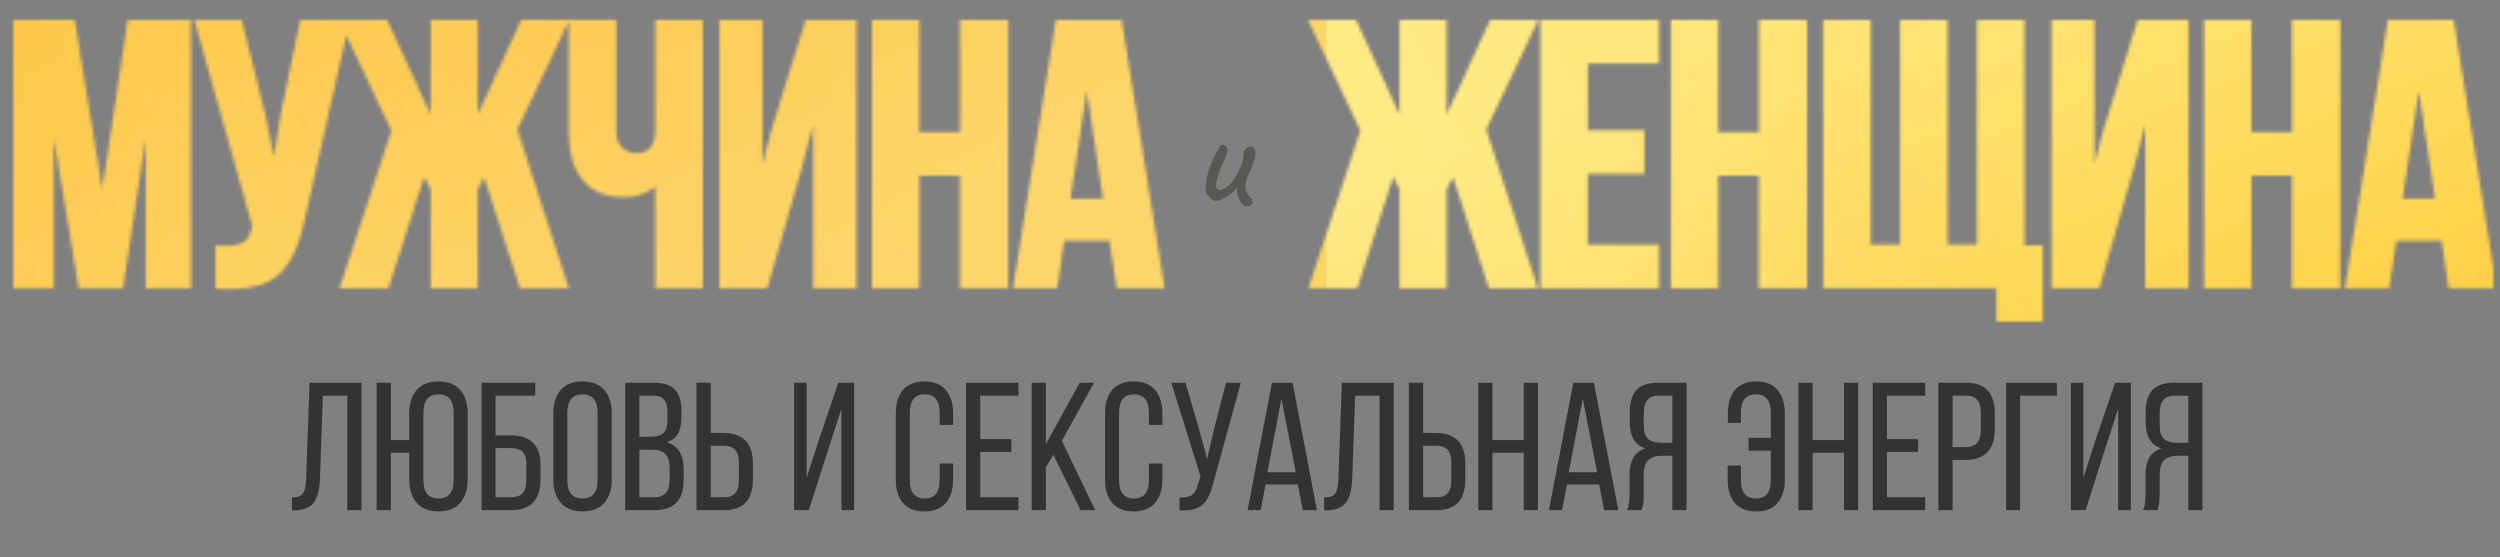
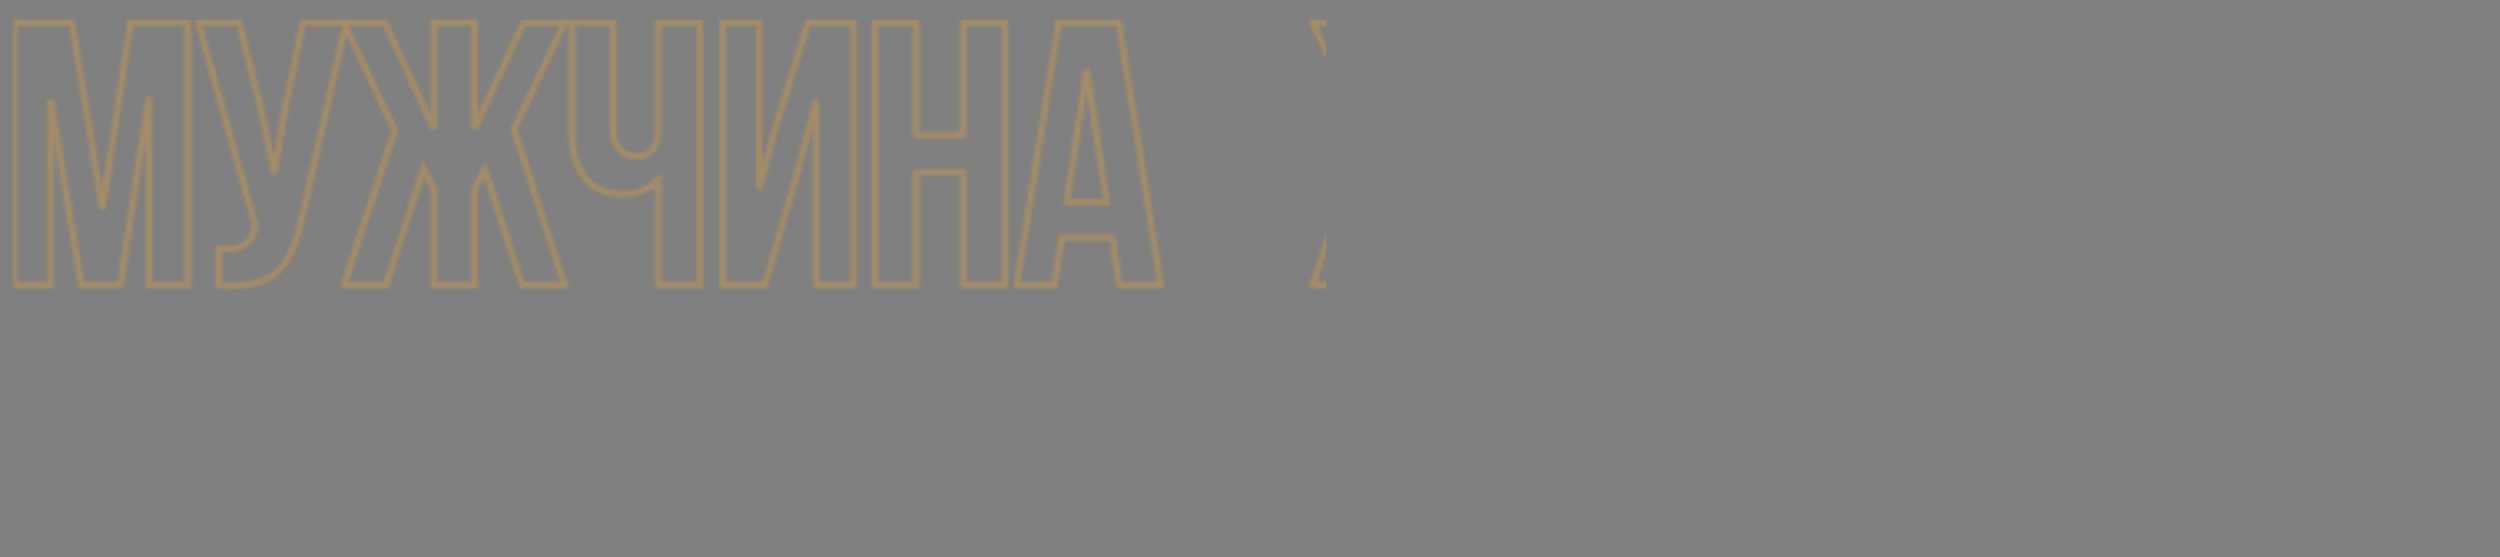
<svg xmlns="http://www.w3.org/2000/svg" width="754" height="168" viewBox="0 0 754 168" fill="none">
  <rect x="0" y="0" width="754" height="168" fill="#808080" stroke="none" />
-   <path d="M104.736 119.324H97.378L96.499 144.308C96.389 147.566 95.767 149.982 94.632 151.556C93.498 153.094 91.539 153.881 88.757 153.917H88.043V150.019C89.727 150.019 90.844 149.616 91.393 148.811C91.942 147.969 92.253 146.541 92.326 144.528L93.37 115.426H109.019V153.862H104.736V119.324ZM125.675 117.622C127.175 115.902 129.372 115.041 132.264 115.041C135.156 115.041 137.334 115.902 138.798 117.622C140.299 119.343 141.049 121.704 141.049 124.705V144.583C141.049 147.584 140.299 149.945 138.798 151.666C137.297 153.386 135.119 154.247 132.264 154.247C129.372 154.247 127.175 153.386 125.675 151.666C124.174 149.945 123.423 147.584 123.423 144.583V136.566H117.878V153.862H113.595V115.426H117.878V132.722H123.423V124.705C123.423 121.704 124.174 119.343 125.675 117.622ZM136.821 124.486C136.821 120.789 135.302 118.94 132.264 118.94C129.225 118.94 127.706 120.789 127.706 124.486V144.802C127.706 148.499 129.225 150.348 132.264 150.348C135.302 150.348 136.821 148.499 136.821 144.802V124.486ZM149.461 131.295H153.964C160.004 131.295 163.024 134.296 163.024 140.3V144.528C163.024 150.751 160.077 153.862 154.183 153.862H145.233V115.426H161.431V119.324H149.461V131.295ZM149.461 149.964H154.183C155.757 149.964 156.91 149.561 157.643 148.756C158.375 147.914 158.741 146.596 158.741 144.802V140.025C158.741 138.231 158.356 136.969 157.588 136.236C156.819 135.504 155.611 135.138 153.964 135.138H149.461V149.964ZM166.888 144.583V124.705C166.888 121.704 167.62 119.343 169.084 117.622C170.585 115.902 172.781 115.041 175.673 115.041C178.565 115.041 180.761 115.902 182.262 117.622C183.763 119.343 184.513 121.704 184.513 124.705V144.583C184.513 147.584 183.763 149.945 182.262 151.666C180.761 153.386 178.565 154.247 175.673 154.247C172.818 154.247 170.64 153.386 169.139 151.666C167.638 149.945 166.888 147.584 166.888 144.583ZM171.116 124.486V144.802C171.116 148.499 172.635 150.348 175.673 150.348C178.711 150.348 180.231 148.499 180.231 144.802V124.486C180.231 120.789 178.711 118.94 175.673 118.94C172.635 118.94 171.116 120.789 171.116 124.486ZM188.559 115.426H197.18C200.108 115.426 202.231 116.121 203.549 117.512C204.867 118.903 205.526 121.045 205.526 123.937V125.749C205.526 127.872 205.178 129.556 204.482 130.8C203.787 132.008 202.634 132.869 201.023 133.381C204.464 134.333 206.185 137.078 206.185 141.618V144.857C206.185 150.861 203.256 153.862 197.399 153.862H188.559V115.426ZM192.842 131.734H196.136C197.93 131.734 199.229 131.368 200.035 130.636C200.877 129.904 201.298 128.567 201.298 126.627V124.376C201.298 122.655 200.968 121.393 200.309 120.587C199.65 119.745 198.571 119.324 197.07 119.324H192.842V131.734ZM192.842 149.964H197.399C200.437 149.964 201.957 148.225 201.957 144.747V141.343C201.957 139.256 201.536 137.792 200.694 136.95C199.852 136.072 198.479 135.632 196.576 135.632H192.842V149.964ZM214.344 130.581H218.133C224.1 130.581 227.083 133.674 227.083 139.86V144.473C227.083 150.732 224.21 153.862 218.462 153.862H210.061V115.426H214.344V130.581ZM214.344 149.964H218.462C220 149.964 221.116 149.543 221.812 148.701C222.507 147.822 222.855 146.486 222.855 144.692V139.586C222.855 137.756 222.471 136.438 221.702 135.632C220.933 134.827 219.744 134.424 218.133 134.424H214.344V149.964ZM253.776 123.278L249.603 136.127L243.948 153.862H239.5V115.426H243.289V144.088L246.693 133.491L252.843 115.426H257.62V153.862H253.776V123.278ZM278.785 115.041C281.677 115.041 283.837 115.902 285.264 117.622C286.729 119.343 287.461 121.704 287.461 124.705V128.165H283.398V124.486C283.398 120.789 281.897 118.94 278.895 118.94C275.893 118.94 274.392 120.789 274.392 124.486V144.802C274.392 148.499 275.893 150.348 278.895 150.348C281.897 150.348 283.398 148.499 283.398 144.802V139.806H287.461V144.583C287.461 147.584 286.729 149.945 285.264 151.666C283.837 153.386 281.677 154.247 278.785 154.247C275.93 154.247 273.77 153.386 272.306 151.666C270.878 149.945 270.164 147.584 270.164 144.583V124.705C270.164 121.704 270.878 119.343 272.306 117.622C273.77 115.902 275.93 115.041 278.785 115.041ZM295.636 132.448H305.025V136.291H295.636V149.964H307.167V153.862H291.353V115.426H307.167V119.324H295.636V132.448ZM325.91 153.862L317.674 137.17L315.423 140.959V153.862H311.14V115.426H315.423V133.985L325.636 115.426H329.974L320.255 132.942L330.303 153.862H325.91ZM341.899 115.041C344.791 115.041 346.95 115.902 348.378 117.622C349.842 119.343 350.574 121.704 350.574 124.705V128.165H346.511V124.486C346.511 120.789 345.01 118.94 342.009 118.94C339.007 118.94 337.506 120.789 337.506 124.486V144.802C337.506 148.499 339.007 150.348 342.009 150.348C345.01 150.348 346.511 148.499 346.511 144.802V139.806H350.574V144.583C350.574 147.584 349.842 149.945 348.378 151.666C346.95 153.386 344.791 154.247 341.899 154.247C339.043 154.247 336.884 153.386 335.419 151.666C333.992 149.945 333.278 147.584 333.278 144.583V124.705C333.278 121.704 333.992 119.343 335.419 117.622C336.884 115.902 339.043 115.041 341.899 115.041ZM374.234 115.426L365.997 145.406C365.265 148.554 364.185 150.806 362.758 152.16C361.367 153.478 359.024 154.064 355.729 153.917V150.074C357.377 150.147 358.603 149.909 359.408 149.36C360.25 148.774 360.854 147.749 361.22 146.285L362.099 143.759L353.259 115.426H357.541L361.44 128.769L364.076 138.433L366.327 128.769L369.786 115.426H374.234ZM391.42 146.12H381.701L380.219 153.862H376.265L383.623 115.426H389.828L397.186 153.862H392.903L391.42 146.12ZM386.478 120.258L382.25 142.441H390.816L386.478 120.258ZM416.068 119.324H408.71L407.831 144.308C407.721 147.566 407.099 149.982 405.964 151.556C404.829 153.094 402.871 153.881 400.089 153.917H399.375V150.019C401.059 150.019 402.175 149.616 402.725 148.811C403.274 147.969 403.585 146.541 403.658 144.528L404.701 115.426H420.35V153.862H416.068V119.324ZM429.209 130.581H432.998C438.965 130.581 441.948 133.674 441.948 139.86V144.473C441.948 150.732 439.075 153.862 433.328 153.862H424.926V115.426H429.209V130.581ZM429.209 149.964H433.328C434.865 149.964 435.981 149.543 436.677 148.701C437.373 147.822 437.72 146.486 437.72 144.692V139.586C437.72 137.756 437.336 136.438 436.567 135.632C435.798 134.827 434.609 134.424 432.998 134.424H429.209V149.964ZM459.566 136.566H450.122V153.862H445.839V115.426H450.122V132.722H459.566V115.426H463.849V153.862H459.566V136.566ZM482.31 146.12H472.591L471.109 153.862H467.155L474.513 115.426H480.718L488.076 153.862H483.793L482.31 146.12ZM477.368 120.258L473.14 142.441H481.706L477.368 120.258ZM504.377 137.444H501.357C499.49 137.444 498.081 137.884 497.129 138.762C496.214 139.604 495.756 141.068 495.756 143.155V149.195C495.756 151.245 495.518 152.801 495.042 153.862H490.704C491.217 152.837 491.473 151.3 491.473 149.25V143.265C491.473 138.872 493.065 136.2 496.25 135.248C493.102 134.223 491.528 131.587 491.528 127.341V124.211C491.528 121.283 492.205 119.086 493.56 117.622C494.951 116.158 497.129 115.426 500.094 115.426H508.66V153.862H504.377V137.444ZM504.377 119.324H500.204C497.239 119.324 495.756 121.081 495.756 124.596V128.275C495.756 130.251 496.195 131.624 497.074 132.393C497.989 133.161 499.343 133.546 501.137 133.546H504.377V119.324ZM523.256 117.622C524.684 115.902 526.825 115.041 529.681 115.041C532.536 115.041 534.677 115.902 536.105 117.622C537.569 119.343 538.301 121.704 538.301 124.705V144.583C538.301 147.584 537.569 149.945 536.105 151.666C534.677 153.386 532.536 154.247 529.681 154.247C526.825 154.247 524.666 153.386 523.201 151.666C521.774 149.945 521.06 147.584 521.06 144.583V140.41H525.068V144.802C525.068 148.499 526.569 150.348 529.571 150.348C532.572 150.348 534.073 148.499 534.073 144.802V135.907H527.374V132.063H534.073V124.486C534.073 120.789 532.572 118.94 529.571 118.94C526.569 118.94 525.068 120.789 525.068 124.486V127.561H521.115V124.705C521.115 121.704 521.829 119.343 523.256 117.622ZM556.14 136.566H546.696V153.862H542.413V115.426H546.696V132.722H556.14V115.426H560.423V153.862H556.14V136.566ZM569.11 132.448H578.5V136.291H569.11V149.964H580.641V153.862H564.827V115.426H580.641V119.324H569.11V132.448ZM584.614 115.426H593.015C598.762 115.426 601.636 118.556 601.636 124.815V129.428C601.636 135.614 598.652 138.707 592.686 138.707H588.897V153.862H584.614V115.426ZM588.897 134.864H592.686C594.296 134.864 595.486 134.461 596.255 133.656C597.023 132.85 597.408 131.532 597.408 129.702V124.596C597.408 122.802 597.06 121.484 596.365 120.642C595.669 119.764 594.553 119.324 593.015 119.324H588.897V134.864ZM620.365 119.324H609.273V153.862H605.045V115.426H620.365V119.324ZM638.839 123.278L634.666 136.127L629.01 153.862H624.563V115.426H628.351V144.088L631.756 133.491L637.906 115.426H642.683V153.862H638.839V123.278ZM659.989 137.444H656.969C655.102 137.444 653.693 137.884 652.741 138.762C651.826 139.604 651.368 141.068 651.368 143.155V149.195C651.368 151.245 651.13 152.801 650.654 153.862H646.317C646.829 152.837 647.085 151.3 647.085 149.25V143.265C647.085 138.872 648.678 136.2 651.863 135.248C648.714 134.223 647.14 131.587 647.14 127.341V124.211C647.14 121.283 647.818 119.086 649.172 117.622C650.563 116.158 652.741 115.426 655.706 115.426H664.272V153.862H659.989V137.444ZM659.989 119.324H655.816C652.851 119.324 651.368 121.081 651.368 124.596V128.275C651.368 130.251 651.808 131.624 652.686 132.393C653.601 133.161 654.956 133.546 656.749 133.546H659.989V119.324Z" fill="#333333" />
  <mask id="mask0_762_76" style="mask-type:alpha" maskUnits="userSpaceOnUse" x="4" y="6" width="748" height="91">
-     <path d="M21.705 6.868L30.861 63.052L39.34 6.868H56.636V86H44.879V29.251L36.288 86H24.531L15.261 30.043V86H4.409V6.868H21.705ZM104.343 6.868L91.003 65.878C89.421 73.565 86.896 78.991 83.429 82.156C79.963 85.322 74.122 86.641 65.907 86.113V75.035C69.299 75.261 71.861 74.922 73.594 74.017C75.328 73.113 76.42 71.304 76.873 68.591L76.986 67.913L59.803 6.868H72.125L78.907 33.886L82.751 52.425L85.69 33.999L91.342 6.868H104.343ZM143.14 6.868V38.86L157.836 6.868H170.271L155.01 38.973L170.271 86H157.497L146.192 50.956L143.14 56.947V86H130.818V56.947L127.766 50.843L116.461 86H103.687L119.061 39.312L103.687 6.868H116.122L130.818 38.86V6.868H143.14ZM198.591 6.868H211.026V86H198.591V54.121C195.877 57.06 192.335 58.53 187.964 58.53C182.99 58.53 179.147 56.91 176.434 53.669C173.796 50.353 172.477 45.907 172.477 40.33V6.868H184.912V39.312C184.912 41.875 185.59 43.834 186.947 45.191C188.303 46.472 190.037 47.112 192.147 47.112C194.182 47.112 195.764 46.434 196.895 45.078C198.025 43.646 198.591 41.611 198.591 38.973V6.868ZM241.1 49.712L230.7 86H217.926V6.868H229.004V56.947L233.526 39.538L243.7 6.868H257.379V86H246.187V30.269L241.1 49.712ZM276.343 52.086V86H263.908V6.868H276.343V40.782H290.473V6.868H303.135V86H290.473V52.086H276.343ZM337.473 6.868L350.134 86H337.586L335.438 71.643H320.177L318.029 86H306.612L319.273 6.868H337.473ZM327.751 20.886L321.76 60.904H333.742L327.751 20.886ZM435.375 6.868V38.86L450.071 6.868H462.506L447.245 38.973L462.506 86H449.732L438.428 50.956L435.375 56.947V86H423.054V56.947L420.001 50.843L408.697 86H395.923L411.297 39.312L395.923 6.868H408.358L423.054 38.86V6.868H435.375ZM477.939 18.173V40.217H495.009V51.521H477.939V74.695H499.417V86H465.504V6.868H499.417V18.173H477.939ZM517.297 52.086V86H504.862V6.868H517.297V40.782H531.428V6.868H544.089V86H531.428V52.086H517.297ZM609.628 6.868V74.922H615.167V96.626H603.071V86H550.844V6.868H563.279V74.695H574.018V6.868H586.453V74.695H597.193V6.868H609.628ZM642.852 49.712L632.452 86H619.678V6.868H630.757V56.947L635.278 39.538L645.452 6.868H659.131V86H647.939V30.269L642.852 49.712ZM678.095 52.086V86H665.66V6.868H678.095V40.782H692.226V6.868H704.887V86H692.226V52.086H678.095ZM739.225 6.868L751.886 86H739.338L737.19 71.643H721.929L719.781 86H708.364L721.025 6.868H739.225ZM729.503 20.886L723.512 60.904H735.495L729.503 20.886Z" fill="black" />
    <path d="M21.705 6.868L22.634 6.717L22.506 5.926H21.705V6.868ZM30.861 63.052L29.932 63.203L31.793 63.192L30.861 63.052ZM39.34 6.868V5.926H38.529L38.408 6.728L39.34 6.868ZM56.636 6.868H57.578V5.926H56.636V6.868ZM56.636 86V86.942H57.578V86H56.636ZM44.879 86H43.937V86.942H44.879V86ZM44.879 29.251H45.821L43.948 29.11L44.879 29.251ZM36.288 86V86.942H37.098L37.219 86.141L36.288 86ZM24.531 86L23.602 86.154L23.732 86.942H24.531V86ZM15.261 30.043L16.191 29.889L14.319 30.043H15.261ZM15.261 86V86.942H16.203V86H15.261ZM4.409 86H3.467V86.942H4.409V86ZM4.409 6.868V5.926H3.467V6.868H4.409ZM20.775 7.02L29.932 63.203L31.791 62.9L22.634 6.717L20.775 7.02ZM31.793 63.192L40.271 7.009L38.408 6.728L29.93 62.911L31.793 63.192ZM39.34 7.81H56.636V5.926H39.34V7.81ZM55.694 6.868V86H57.578V6.868H55.694ZM56.636 85.058H44.879V86.942H56.636V85.058ZM45.821 86V29.251H43.937V86H45.821ZM43.948 29.11L35.356 85.859L37.219 86.141L45.81 29.392L43.948 29.11ZM36.288 85.058H24.531V86.942H36.288V85.058ZM25.46 85.846L16.191 29.889L14.332 30.197L23.602 86.154L25.46 85.846ZM14.319 30.043V86H16.203V30.043H14.319ZM15.261 85.058H4.409V86.942H15.261V85.058ZM5.351 86V6.868H3.467V86H5.351ZM4.409 7.81H21.705V5.926H4.409V7.81ZM104.343 6.868L105.261 7.076L105.521 5.926H104.343V6.868ZM91.003 65.878L90.084 65.67L90.082 65.679L90.081 65.688L91.003 65.878ZM83.429 82.156L84.064 82.852L83.429 82.156ZM65.907 86.113H64.965V86.996L65.847 87.053L65.907 86.113ZM65.907 75.035L65.97 74.095L64.965 74.028V75.035H65.907ZM73.594 74.017L74.03 74.852L73.594 74.017ZM76.873 68.591L75.943 68.436L75.943 68.436L76.873 68.591ZM76.986 67.913L77.915 68.068L77.949 67.86L77.892 67.657L76.986 67.913ZM59.803 6.868V5.926H58.559L58.896 7.124L59.803 6.868ZM72.125 6.868L73.038 6.639L72.859 5.926H72.125V6.868ZM78.907 33.886L79.83 33.695L79.826 33.676L79.821 33.657L78.907 33.886ZM82.751 52.425L81.829 52.617L83.681 52.574L82.751 52.425ZM85.69 33.999L84.768 33.807L84.763 33.829L84.76 33.851L85.69 33.999ZM91.342 6.868V5.926H90.576L90.42 6.676L91.342 6.868ZM103.424 6.661L90.084 65.67L91.922 66.086L105.261 7.076L103.424 6.661ZM90.081 65.688C88.514 73.299 86.045 78.493 82.794 81.461L84.064 82.852C87.747 79.49 90.328 73.831 91.926 66.068L90.081 65.688ZM82.794 81.461C79.617 84.362 74.106 85.696 65.968 85.173L65.847 87.053C74.138 87.586 80.308 86.282 84.064 82.852L82.794 81.461ZM66.849 86.113V75.035H64.965V86.113H66.849ZM65.844 75.975C69.297 76.205 72.068 75.876 74.03 74.852L73.159 73.182C71.654 73.967 69.3 74.317 65.97 74.095L65.844 75.975ZM74.03 74.852C76.121 73.761 77.322 71.625 77.802 68.746L75.943 68.436C75.519 70.984 74.534 72.464 73.159 73.182L74.03 74.852ZM77.802 68.746L77.915 68.068L76.056 67.758L75.943 68.436L77.802 68.746ZM77.892 67.657L60.709 6.613L58.896 7.124L76.079 68.168L77.892 67.657ZM59.803 7.81H72.125V5.926H59.803V7.81ZM71.211 7.098L77.994 34.115L79.821 33.657L73.038 6.639L71.211 7.098ZM77.985 34.077L81.829 52.617L83.673 52.234L79.83 33.695L77.985 34.077ZM83.681 52.574L86.62 34.148L84.76 33.851L81.821 52.277L83.681 52.574ZM86.612 34.191L92.265 7.06L90.42 6.676L84.768 33.807L86.612 34.191ZM91.342 7.81H104.343V5.926H91.342V7.81ZM143.14 6.868H144.082V5.926H143.14V6.868ZM143.14 38.86H142.198L143.996 39.253L143.14 38.86ZM157.836 6.868V5.926H157.232L156.98 6.475L157.836 6.868ZM170.271 6.868L171.122 7.273L171.762 5.926H170.271V6.868ZM155.01 38.973L154.159 38.569L153.998 38.907L154.114 39.264L155.01 38.973ZM170.271 86V86.942H171.567L171.167 85.709L170.271 86ZM157.497 86L156.6 86.289L156.811 86.942H157.497V86ZM146.192 50.956L147.089 50.667L146.388 48.496L145.353 50.528L146.192 50.956ZM143.14 56.947L142.301 56.52L142.198 56.721V56.947H143.14ZM143.14 86V86.942H144.082V86H143.14ZM130.818 86H129.876V86.942H130.818V86ZM130.818 56.947H131.76V56.725L131.661 56.526L130.818 56.947ZM127.766 50.843L128.609 50.422L127.576 48.356L126.869 50.554L127.766 50.843ZM116.461 86V86.942H117.148L117.358 86.288L116.461 86ZM103.687 86L102.792 85.705L102.385 86.942H103.687V86ZM119.061 39.312L119.956 39.607L120.074 39.249L119.913 38.909L119.061 39.312ZM103.687 6.868V5.926H102.198L102.836 7.272L103.687 6.868ZM116.122 6.868L116.978 6.475L116.726 5.926H116.122V6.868ZM130.818 38.86L129.962 39.253L131.76 38.86H130.818ZM130.818 6.868V5.926H129.876V6.868H130.818ZM142.198 6.868V38.86H144.082V6.868H142.198ZM143.996 39.253L158.692 7.262L156.98 6.475L142.284 38.467L143.996 39.253ZM157.836 7.81H170.271V5.926H157.836V7.81ZM169.42 6.464L154.159 38.569L155.861 39.378L171.122 7.273L169.42 6.464ZM154.114 39.264L169.375 86.291L171.167 85.709L155.906 38.682L154.114 39.264ZM170.271 85.058H157.497V86.942H170.271V85.058ZM158.393 85.711L147.089 50.667L145.296 51.245L156.6 86.289L158.393 85.711ZM145.353 50.528L142.301 56.52L143.979 57.375L147.032 51.384L145.353 50.528ZM142.198 56.947V86H144.082V56.947H142.198ZM143.14 85.058H130.818V86.942H143.14V85.058ZM131.76 86V56.947H129.876V86H131.76ZM131.661 56.526L128.609 50.422L126.923 51.264L129.976 57.369L131.661 56.526ZM126.869 50.554L115.565 85.712L117.358 86.288L128.663 51.131L126.869 50.554ZM116.461 85.058H103.687V86.942H116.461V85.058ZM104.582 86.295L119.956 39.607L118.167 39.018L102.792 85.705L104.582 86.295ZM119.913 38.909L104.539 6.465L102.836 7.272L118.21 39.716L119.913 38.909ZM103.687 7.81H116.122V5.926H103.687V7.81ZM115.266 7.262L129.962 39.253L131.674 38.467L116.978 6.475L115.266 7.262ZM131.76 38.86V6.868H129.876V38.86H131.76ZM130.818 7.81H143.14V5.926H130.818V7.81ZM198.591 6.868V5.926H197.649V6.868H198.591ZM211.026 6.868H211.968V5.926H211.026V6.868ZM211.026 86V86.942H211.968V86H211.026ZM198.591 86H197.649V86.942H198.591V86ZM198.591 54.121H199.533V51.712L197.898 53.482L198.591 54.121ZM176.434 53.669L175.696 54.255L175.704 54.265L175.711 54.274L176.434 53.669ZM172.477 6.868V5.926H171.535V6.868H172.477ZM184.912 6.868H185.854V5.926H184.912V6.868ZM186.947 45.191L186.281 45.857L186.29 45.866L186.3 45.876L186.947 45.191ZM196.895 45.078L197.619 45.681L197.627 45.671L197.634 45.661L196.895 45.078ZM198.591 7.81H211.026V5.926H198.591V7.81ZM210.084 6.868V86H211.968V6.868H210.084ZM211.026 85.058H198.591V86.942H211.026V85.058ZM199.533 86V54.121H197.649V86H199.533ZM197.898 53.482C195.381 56.209 192.1 57.588 187.964 57.588V59.472C192.571 59.472 196.374 57.912 199.283 54.76L197.898 53.482ZM187.964 57.588C183.214 57.588 179.658 56.053 177.156 53.064L175.711 54.274C178.636 57.767 182.766 59.472 187.964 59.472V57.588ZM177.171 53.083C174.703 49.98 173.419 45.761 173.419 40.33H171.535C171.535 46.052 172.889 50.727 175.696 54.255L177.171 53.083ZM173.419 40.33V6.868H171.535V40.33H173.419ZM172.477 7.81H184.912V5.926H172.477V7.81ZM183.97 6.868V39.312H185.854V6.868H183.97ZM183.97 39.312C183.97 42.038 184.695 44.27 186.281 45.857L187.613 44.525C186.486 43.398 185.854 41.711 185.854 39.312H183.97ZM186.3 45.876C187.855 47.344 189.83 48.054 192.147 48.054V46.17C190.243 46.17 188.752 45.6 187.594 44.506L186.3 45.876ZM192.147 48.054C194.414 48.054 196.281 47.286 197.619 45.681L196.171 44.474C195.248 45.582 193.95 46.17 192.147 46.17V48.054ZM197.634 45.661C198.943 44.003 199.533 41.731 199.533 38.973H197.649C197.649 41.491 197.107 43.288 196.156 44.494L197.634 45.661ZM199.533 38.973V6.868H197.649V38.973H199.533ZM241.1 49.712L242.006 49.972L242.009 49.962L242.011 49.951L241.1 49.712ZM230.7 86V86.942H231.41L231.605 86.26L230.7 86ZM217.926 86H216.984V86.942H217.926V86ZM217.926 6.868V5.926H216.984V6.868H217.926ZM229.004 6.868H229.946V5.926H229.004V6.868ZM229.004 56.947H228.062L229.916 57.184L229.004 56.947ZM233.526 39.538L232.627 39.258L232.62 39.28L232.614 39.302L233.526 39.538ZM243.7 6.868V5.926H243.007L242.801 6.588L243.7 6.868ZM257.379 6.868H258.321V5.926H257.379V6.868ZM257.379 86V86.942H258.321V86H257.379ZM246.187 86H245.245V86.942H246.187V86ZM246.187 30.269H247.129L245.276 30.03L246.187 30.269ZM240.194 49.453L229.794 85.74L231.605 86.26L242.006 49.972L240.194 49.453ZM230.7 85.058H217.926V86.942H230.7V85.058ZM218.868 86V6.868H216.984V86H218.868ZM217.926 7.81H229.004V5.926H217.926V7.81ZM228.062 6.868V56.947H229.946V6.868H228.062ZM229.916 57.184L234.438 39.775L232.614 39.302L228.092 56.711L229.916 57.184ZM234.425 39.819L244.6 7.148L242.801 6.588L232.627 39.258L234.425 39.819ZM243.7 7.81H257.379V5.926H243.7V7.81ZM256.437 6.868V86H258.321V6.868H256.437ZM257.379 85.058H246.187V86.942H257.379V85.058ZM247.129 86V30.269H245.245V86H247.129ZM245.276 30.03L240.189 49.474L242.011 49.951L247.098 30.507L245.276 30.03ZM276.343 52.086V51.144H275.401V52.086H276.343ZM276.343 86V86.942H277.285V86H276.343ZM263.908 86H262.966V86.942H263.908V86ZM263.908 6.868V5.926H262.966V6.868H263.908ZM276.343 6.868H277.285V5.926H276.343V6.868ZM276.343 40.782H275.401V41.724H276.343V40.782ZM290.473 40.782V41.724H291.415V40.782H290.473ZM290.473 6.868V5.926H289.531V6.868H290.473ZM303.135 6.868H304.077V5.926H303.135V6.868ZM303.135 86V86.942H304.077V86H303.135ZM290.473 86H289.531V86.942H290.473V86ZM290.473 52.086H291.415V51.144H290.473V52.086ZM275.401 52.086V86H277.285V52.086H275.401ZM276.343 85.058H263.908V86.942H276.343V85.058ZM264.85 86V6.868H262.966V86H264.85ZM263.908 7.81H276.343V5.926H263.908V7.81ZM275.401 6.868V40.782H277.285V6.868H275.401ZM276.343 41.724H290.473V39.84H276.343V41.724ZM291.415 40.782V6.868H289.531V40.782H291.415ZM290.473 7.81H303.135V5.926H290.473V7.81ZM302.192 6.868V86H304.077V6.868H302.192ZM303.135 85.058H290.473V86.942H303.135V85.058ZM291.415 86V52.086H289.531V86H291.415ZM290.473 51.144H276.343V53.029H290.473V51.144ZM337.473 6.868L338.403 6.719L338.276 5.926H337.473V6.868ZM350.134 86V86.942H351.239L351.064 85.851L350.134 86ZM337.586 86L336.654 86.139L336.774 86.942H337.586V86ZM335.438 71.643L336.37 71.504L336.25 70.701H335.438V71.643ZM320.177 71.643V70.701H319.365L319.245 71.504L320.177 71.643ZM318.029 86V86.942H318.841L318.961 86.139L318.029 86ZM306.612 86L305.681 85.851L305.507 86.942H306.612V86ZM319.273 6.868V5.926H318.469L318.342 6.719L319.273 6.868ZM327.751 20.886L328.683 20.746H326.819L327.751 20.886ZM321.76 60.904L320.828 60.764L320.666 61.846H321.76V60.904ZM333.742 60.904V61.846H334.836L334.674 60.764L333.742 60.904ZM336.543 7.017L349.204 86.149L351.064 85.851L338.403 6.719L336.543 7.017ZM350.134 85.058H337.586V86.942H350.134V85.058ZM338.518 85.861L336.37 71.504L334.506 71.783L336.654 86.139L338.518 85.861ZM335.438 70.701H320.177V72.585H335.438V70.701ZM319.245 71.504L317.097 85.861L318.961 86.139L321.109 71.783L319.245 71.504ZM318.029 85.058H306.612V86.942H318.029V85.058ZM307.542 86.149L320.203 7.017L318.342 6.719L305.681 85.851L307.542 86.149ZM319.273 7.81H337.473V5.926H319.273V7.81ZM326.819 20.746L320.828 60.764L322.691 61.043L328.683 21.025L326.819 20.746ZM321.76 61.846H333.742V59.962H321.76V61.846ZM334.674 60.764L328.683 20.746L326.819 21.025L332.811 61.043L334.674 60.764ZM435.375 6.868H436.318V5.926H435.375V6.868ZM435.375 38.86H434.433L436.232 39.253L435.375 38.86ZM450.071 6.868V5.926H449.467L449.215 6.475L450.071 6.868ZM462.506 6.868L463.357 7.273L463.997 5.926H462.506V6.868ZM447.245 38.973L446.394 38.569L446.233 38.907L446.349 39.264L447.245 38.973ZM462.506 86V86.942H463.802L463.402 85.709L462.506 86ZM449.732 86L448.836 86.289L449.046 86.942H449.732V86ZM438.428 50.956L439.324 50.667L438.624 48.496L437.588 50.528L438.428 50.956ZM435.375 56.947L434.536 56.52L434.433 56.721V56.947H435.375ZM435.375 86V86.942H436.318V86H435.375ZM423.054 86H422.111V86.942H423.054V86ZM423.054 56.947H423.996V56.725L423.896 56.526L423.054 56.947ZM420.001 50.843L420.844 50.422L419.811 48.356L419.104 50.554L420.001 50.843ZM408.697 86V86.942H409.383L409.594 86.288L408.697 86ZM395.923 86L395.028 85.705L394.621 86.942H395.923V86ZM411.297 39.312L412.192 39.607L412.309 39.249L412.148 38.909L411.297 39.312ZM395.923 6.868V5.926H394.434L395.071 7.272L395.923 6.868ZM408.358 6.868L409.214 6.475L408.962 5.926H408.358V6.868ZM423.054 38.86L422.197 39.253L423.996 38.86H423.054ZM423.054 6.868V5.926H422.111V6.868H423.054ZM434.433 6.868V38.86H436.318V6.868H434.433ZM436.232 39.253L450.927 7.262L449.215 6.475L434.519 38.467L436.232 39.253ZM450.071 7.81H462.506V5.926H450.071V7.81ZM461.656 6.464L446.394 38.569L448.096 39.378L463.357 7.273L461.656 6.464ZM446.349 39.264L461.61 86.291L463.402 85.709L448.141 38.682L446.349 39.264ZM462.506 85.058H449.732V86.942H462.506V85.058ZM450.629 85.711L439.324 50.667L437.531 51.245L448.836 86.289L450.629 85.711ZM437.588 50.528L434.536 56.52L436.215 57.375L439.267 51.384L437.588 50.528ZM434.433 56.947V86H436.318V56.947H434.433ZM435.375 85.058H423.054V86.942H435.375V85.058ZM423.996 86V56.947H422.111V86H423.996ZM423.896 56.526L420.844 50.422L419.159 51.264L422.211 57.369L423.896 56.526ZM419.104 50.554L407.8 85.712L409.594 86.288L420.898 51.131L419.104 50.554ZM408.697 85.058H395.923V86.942H408.697V85.058ZM396.817 86.295L412.192 39.607L410.402 39.018L395.028 85.705L396.817 86.295ZM412.148 38.909L396.774 6.465L395.071 7.272L410.446 39.716L412.148 38.909ZM395.923 7.81H408.358V5.926H395.923V7.81ZM407.502 7.262L422.197 39.253L423.91 38.467L409.214 6.475L407.502 7.262ZM423.996 38.86V6.868H422.111V38.86H423.996ZM423.054 7.81H435.375V5.926H423.054V7.81ZM477.939 18.173V17.231H476.997V18.173H477.939ZM477.939 40.217H476.997V41.159H477.939V40.217ZM495.009 40.217H495.951V39.275H495.009V40.217ZM495.009 51.521V52.463H495.951V51.521H495.009ZM477.939 51.521V50.579H476.997V51.521H477.939ZM477.939 74.695H476.997V75.638H477.939V74.695ZM499.417 74.695H500.359V73.753H499.417V74.695ZM499.417 86V86.942H500.359V86H499.417ZM465.504 86H464.562V86.942H465.504V86ZM465.504 6.868V5.926H464.562V6.868H465.504ZM499.417 6.868H500.359V5.926H499.417V6.868ZM499.417 18.173V19.115H500.359V18.173H499.417ZM476.997 18.173V40.217H478.881V18.173H476.997ZM477.939 41.159H495.009V39.275H477.939V41.159ZM494.067 40.217V51.521H495.951V40.217H494.067ZM495.009 50.579H477.939V52.463H495.009V50.579ZM476.997 51.521V74.695H478.881V51.521H476.997ZM477.939 75.638H499.417V73.753H477.939V75.638ZM498.475 74.695V86H500.359V74.695H498.475ZM499.417 85.058H465.504V86.942H499.417V85.058ZM466.446 86V6.868H464.562V86H466.446ZM465.504 7.81H499.417V5.926H465.504V7.81ZM498.475 6.868V18.173H500.359V6.868H498.475ZM499.417 17.231H477.939V19.115H499.417V17.231ZM517.297 52.086V51.144H516.355V52.086H517.297ZM517.297 86V86.942H518.239V86H517.297ZM504.862 86H503.92V86.942H504.862V86ZM504.862 6.868V5.926H503.92V6.868H504.862ZM517.297 6.868H518.239V5.926H517.297V6.868ZM517.297 40.782H516.355V41.724H517.297V40.782ZM531.428 40.782V41.724H532.37V40.782H531.428ZM531.428 6.868V5.926H530.486V6.868H531.428ZM544.089 6.868H545.031V5.926H544.089V6.868ZM544.089 86V86.942H545.031V86H544.089ZM531.428 86H530.486V86.942H531.428V86ZM531.428 52.086H532.37V51.144H531.428V52.086ZM516.355 52.086V86H518.239V52.086H516.355ZM517.297 85.058H504.862V86.942H517.297V85.058ZM505.804 86V6.868H503.92V86H505.804ZM504.862 7.81H517.297V5.926H504.862V7.81ZM516.355 6.868V40.782H518.239V6.868H516.355ZM517.297 41.724H531.428V39.84H517.297V41.724ZM532.37 40.782V6.868H530.486V40.782H532.37ZM531.428 7.81H544.089V5.926H531.428V7.81ZM543.147 6.868V86H545.031V6.868H543.147ZM544.089 85.058H531.428V86.942H544.089V85.058ZM532.37 86V52.086H530.486V86H532.37ZM531.428 51.144H517.297V53.029H531.428V51.144ZM609.628 6.868H610.57V5.926H609.628V6.868ZM609.628 74.922H608.686V75.864H609.628V74.922ZM615.167 74.922H616.109V73.98H615.167V74.922ZM615.167 96.626V97.568H616.109V96.626H615.167ZM603.071 96.626H602.129V97.568H603.071V96.626ZM603.071 86H604.013V85.058H603.071V86ZM550.844 86H549.902V86.942H550.844V86ZM550.844 6.868V5.926H549.902V6.868H550.844ZM563.279 6.868H564.221V5.926H563.279V6.868ZM563.279 74.695H562.337V75.638H563.279V74.695ZM574.018 74.695V75.638H574.96V74.695H574.018ZM574.018 6.868V5.926H573.076V6.868H574.018ZM586.453 6.868H587.395V5.926H586.453V6.868ZM586.453 74.695H585.511V75.638H586.453V74.695ZM597.193 74.695V75.638H598.135V74.695H597.193ZM597.193 6.868V5.926H596.251V6.868H597.193ZM608.686 6.868V74.922H610.57V6.868H608.686ZM609.628 75.864H615.167V73.98H609.628V75.864ZM614.225 74.922V96.626H616.109V74.922H614.225ZM615.167 95.684H603.071V97.568H615.167V95.684ZM604.013 96.626V86H602.129V96.626H604.013ZM603.071 85.058H550.844V86.942H603.071V85.058ZM551.786 86V6.868H549.902V86H551.786ZM550.844 7.81H563.279V5.926H550.844V7.81ZM562.337 6.868V74.695H564.221V6.868H562.337ZM563.279 75.638H574.018V73.753H563.279V75.638ZM574.96 74.695V6.868H573.076V74.695H574.96ZM574.018 7.81H586.453V5.926H574.018V7.81ZM585.511 6.868V74.695H587.395V6.868H585.511ZM586.453 75.638H597.193V73.753H586.453V75.638ZM598.135 74.695V6.868H596.251V74.695H598.135ZM597.193 7.81H609.628V5.926H597.193V7.81ZM642.852 49.712L643.758 49.972L643.761 49.962L643.764 49.951L642.852 49.712ZM632.452 86V86.942H633.162L633.358 86.26L632.452 86ZM619.678 86H618.736V86.942H619.678V86ZM619.678 6.868V5.926H618.736V6.868H619.678ZM630.757 6.868H631.699V5.926H630.757V6.868ZM630.757 56.947H629.815L631.668 57.184L630.757 56.947ZM635.278 39.538L634.379 39.258L634.372 39.28L634.367 39.302L635.278 39.538ZM645.452 6.868V5.926H644.759L644.553 6.588L645.452 6.868ZM659.131 6.868H660.073V5.926H659.131V6.868ZM659.131 86V86.942H660.073V86H659.131ZM647.939 86H646.997V86.942H647.939V86ZM647.939 30.269H648.881L647.028 30.03L647.939 30.269ZM641.947 49.453L631.547 85.74L633.358 86.26L643.758 49.972L641.947 49.453ZM632.452 85.058H619.678V86.942H632.452V85.058ZM620.62 86V6.868H618.736V86H620.62ZM619.678 7.81H630.757V5.926H619.678V7.81ZM629.815 6.868V56.947H631.699V6.868H629.815ZM631.668 57.184L636.19 39.775L634.367 39.302L629.845 56.711L631.668 57.184ZM636.178 39.819L646.352 7.148L644.553 6.588L634.379 39.258L636.178 39.819ZM645.452 7.81H659.131V5.926H645.452V7.81ZM658.189 6.868V86H660.073V6.868H658.189ZM659.131 85.058H647.939V86.942H659.131V85.058ZM648.881 86V30.269H646.997V86H648.881ZM647.028 30.03L641.941 49.474L643.764 49.951L648.851 30.507L647.028 30.03ZM678.095 52.086V51.144H677.153V52.086H678.095ZM678.095 86V86.942H679.037V86H678.095ZM665.66 86H664.718V86.942H665.66V86ZM665.66 6.868V5.926H664.718V6.868H665.66ZM678.095 6.868H679.037V5.926H678.095V6.868ZM678.095 40.782H677.153V41.724H678.095V40.782ZM692.226 40.782V41.724H693.168V40.782H692.226ZM692.226 6.868V5.926H691.284V6.868H692.226ZM704.887 6.868H705.829V5.926H704.887V6.868ZM704.887 86V86.942H705.829V86H704.887ZM692.226 86H691.284V86.942H692.226V86ZM692.226 52.086H693.168V51.144H692.226V52.086ZM677.153 52.086V86H679.037V52.086H677.153ZM678.095 85.058H665.66V86.942H678.095V85.058ZM666.602 86V6.868H664.718V86H666.602ZM665.66 7.81H678.095V5.926H665.66V7.81ZM677.153 6.868V40.782H679.037V6.868H677.153ZM678.095 41.724H692.226V39.84H678.095V41.724ZM693.168 40.782V6.868H691.284V40.782H693.168ZM692.226 7.81H704.887V5.926H692.226V7.81ZM703.945 6.868V86H705.829V6.868H703.945ZM704.887 85.058H692.226V86.942H704.887V85.058ZM693.168 86V52.086H691.284V86H693.168ZM692.226 51.144H678.095V53.029H692.226V51.144ZM739.225 6.868L740.156 6.719L740.029 5.926H739.225V6.868ZM751.886 86V86.942H752.991L752.817 85.851L751.886 86ZM739.338 86L738.407 86.139L738.527 86.942H739.338V86ZM737.19 71.643L738.122 71.504L738.002 70.701H737.19V71.643ZM721.929 71.643V70.701H721.118L720.998 71.504L721.929 71.643ZM719.781 86V86.942H720.593L720.713 86.139L719.781 86ZM708.364 86L707.434 85.851L707.259 86.942H708.364V86ZM721.025 6.868V5.926H720.222L720.095 6.719L721.025 6.868ZM729.503 20.886L730.435 20.746H728.572L729.503 20.886ZM723.512 60.904L722.58 60.764L722.418 61.846H723.512V60.904ZM735.495 60.904V61.846H736.588L736.426 60.764L735.495 60.904ZM738.295 7.017L750.956 86.149L752.817 85.851L740.156 6.719L738.295 7.017ZM751.886 85.058H739.338V86.942H751.886V85.058ZM740.27 85.861L738.122 71.504L736.259 71.783L738.407 86.139L740.27 85.861ZM737.19 70.701H721.929V72.585H737.19V70.701ZM720.998 71.504L718.85 85.861L720.713 86.139L722.861 71.783L720.998 71.504ZM719.781 85.058H708.364V86.942H719.781V85.058ZM709.294 86.149L721.955 7.017L720.095 6.719L707.434 85.851L709.294 86.149ZM721.025 7.81H739.225V5.926H721.025V7.81ZM728.572 20.746L722.58 60.764L724.444 61.043L730.435 21.025L728.572 20.746ZM723.512 61.846H735.495V59.962H723.512V61.846ZM736.426 60.764L730.435 20.746L728.572 21.025L734.563 61.043L736.426 60.764Z" fill="url(#paint0_linear_762_76)" />
  </mask>
  <g mask="url(#mask0_762_76)">
-     <path d="M-39.192 140H737.192C755.311 140 770 128.7 770 114.761V-7.761C770 -21.7 755.311 -33 737.192 -33H-39.192C-57.311 -33 -72 -21.7 -72 -7.761V114.761C-72 128.7 -57.311 140 -39.192 140Z" fill="url(#paint1_linear_762_76)" />
-     <path opacity="0.2" d="M-37.633 -18H775.633C794.613 -18 810 -9.506 810 0.972V110.028C810 120.506 794.613 129 775.633 129H-37.633C-56.613 129 -72 120.506 -72 110.028V0.972C-72 -9.506 -56.613 -18 -37.633 -18Z" fill="url(#paint2_linear_762_76)" />
    <g style="mix-blend-mode:color-burn">
      <rect x="-12" y="-10" width="412" height="242" fill="#F9A82F" fill-opacity="0.3" />
    </g>
  </g>
-   <path d="M374.95 61.9C374.15 61.133 373.55 60 373.15 58.5C373.083 58.3 373.05 57.95 373.05 57.45C373.05 56.95 373.05 56.6 373.05 56.4C372.85 56.9 372.483 57.35 371.95 57.75C371.183 58.517 370.417 59.083 369.65 59.45C368.483 60.217 367.533 60.6 366.8 60.6C366.133 60.6 365.5 60.233 364.9 59.5C364.467 59.133 364.133 58.767 363.9 58.4C363.7 58.033 363.6 57.583 363.6 57.05C363.6 56.683 363.65 56.283 363.75 55.85C363.817 54.617 363.983 53.433 364.25 52.3C364.55 51.167 365.1 49.717 365.9 47.95C366.967 45.85 367.733 44.45 368.2 43.75C368.367 43.683 368.583 43.65 368.85 43.65C369.183 43.65 369.45 43.75 369.65 43.95C369.883 44.15 370.017 44.417 370.05 44.75C370.15 44.883 370.2 45.067 370.2 45.3C370.2 46.133 369.7 47.5 368.7 49.4C367.4 52.533 366.75 54.7 366.75 55.9C366.75 56.6 366.95 57.017 367.35 57.15C367.517 57.25 367.7 57.3 367.9 57.3C368.733 57.3 369.733 56.733 370.9 55.6C372.067 54.467 373.183 52.65 374.25 50.15C374.717 49.017 375 47.85 375.1 46.65C375.067 46.55 375.05 46.4 375.05 46.2C375.05 45.6 375.35 45.117 375.95 44.75C376.083 44.55 376.267 44.4 376.5 44.3C376.733 44.167 376.883 44.167 376.95 44.3L377.75 44.25C377.85 44.217 377.95 44.317 378.05 44.55C378.15 44.75 378.25 44.883 378.35 44.95C378.583 45.15 378.7 45.517 378.7 46.05C378.7 47.15 378.217 48.833 377.25 51.1C376.617 52.433 376.183 53.467 375.95 54.2C375.75 54.9 375.633 55.583 375.6 56.25C375.6 57.517 376.083 58.567 377.05 59.4C377.383 59.633 377.583 59.883 377.65 60.15C377.717 60.417 377.733 60.783 377.7 61.25C377.633 61.55 377.433 61.8 377.1 62C376.8 62.167 376.467 62.25 376.1 62.25C375.667 62.25 375.283 62.133 374.95 61.9Z" fill="#595853" />
  <defs>
    <linearGradient id="paint0_linear_762_76" x1="376.918" y1="0" x2="376.918" y2="115" gradientUnits="userSpaceOnUse">
      <stop stop-color="#E4B617" />
      <stop offset="0.32" stop-color="#E4AF18" />
      <stop offset="0.68" stop-color="#FFED8C" />
      <stop offset="1" stop-color="#F1C839" />
    </linearGradient>
    <linearGradient id="paint1_linear_762_76" x1="799.013" y1="101.075" x2="643.739" y2="-265.789" gradientUnits="userSpaceOnUse">
      <stop stop-color="#FFCC3C" />
      <stop offset="0.479" stop-color="#FFE87C" />
      <stop offset="0.604" stop-color="#FFE87C" />
      <stop offset="1" stop-color="#FFD145" />
    </linearGradient>
    <linearGradient id="paint2_linear_762_76" x1="-42.477" y1="69.942" x2="482.391" y2="-192.902" gradientUnits="userSpaceOnUse">
      <stop stop-color="#FFDD99" stop-opacity="0.39" />
      <stop offset="0.18" stop-color="#FFF3A6" />
      <stop offset="0.38" stop-color="#FEDA93" />
      <stop offset="0.467" stop-color="#FFE891" />
      <stop offset="0.734" stop-color="#FFF3A6" />
      <stop offset="0.867" stop-color="#F9DF7B" />
      <stop offset="1" stop-color="#FDBA36" stop-opacity="0" />
    </linearGradient>
  </defs>
</svg>